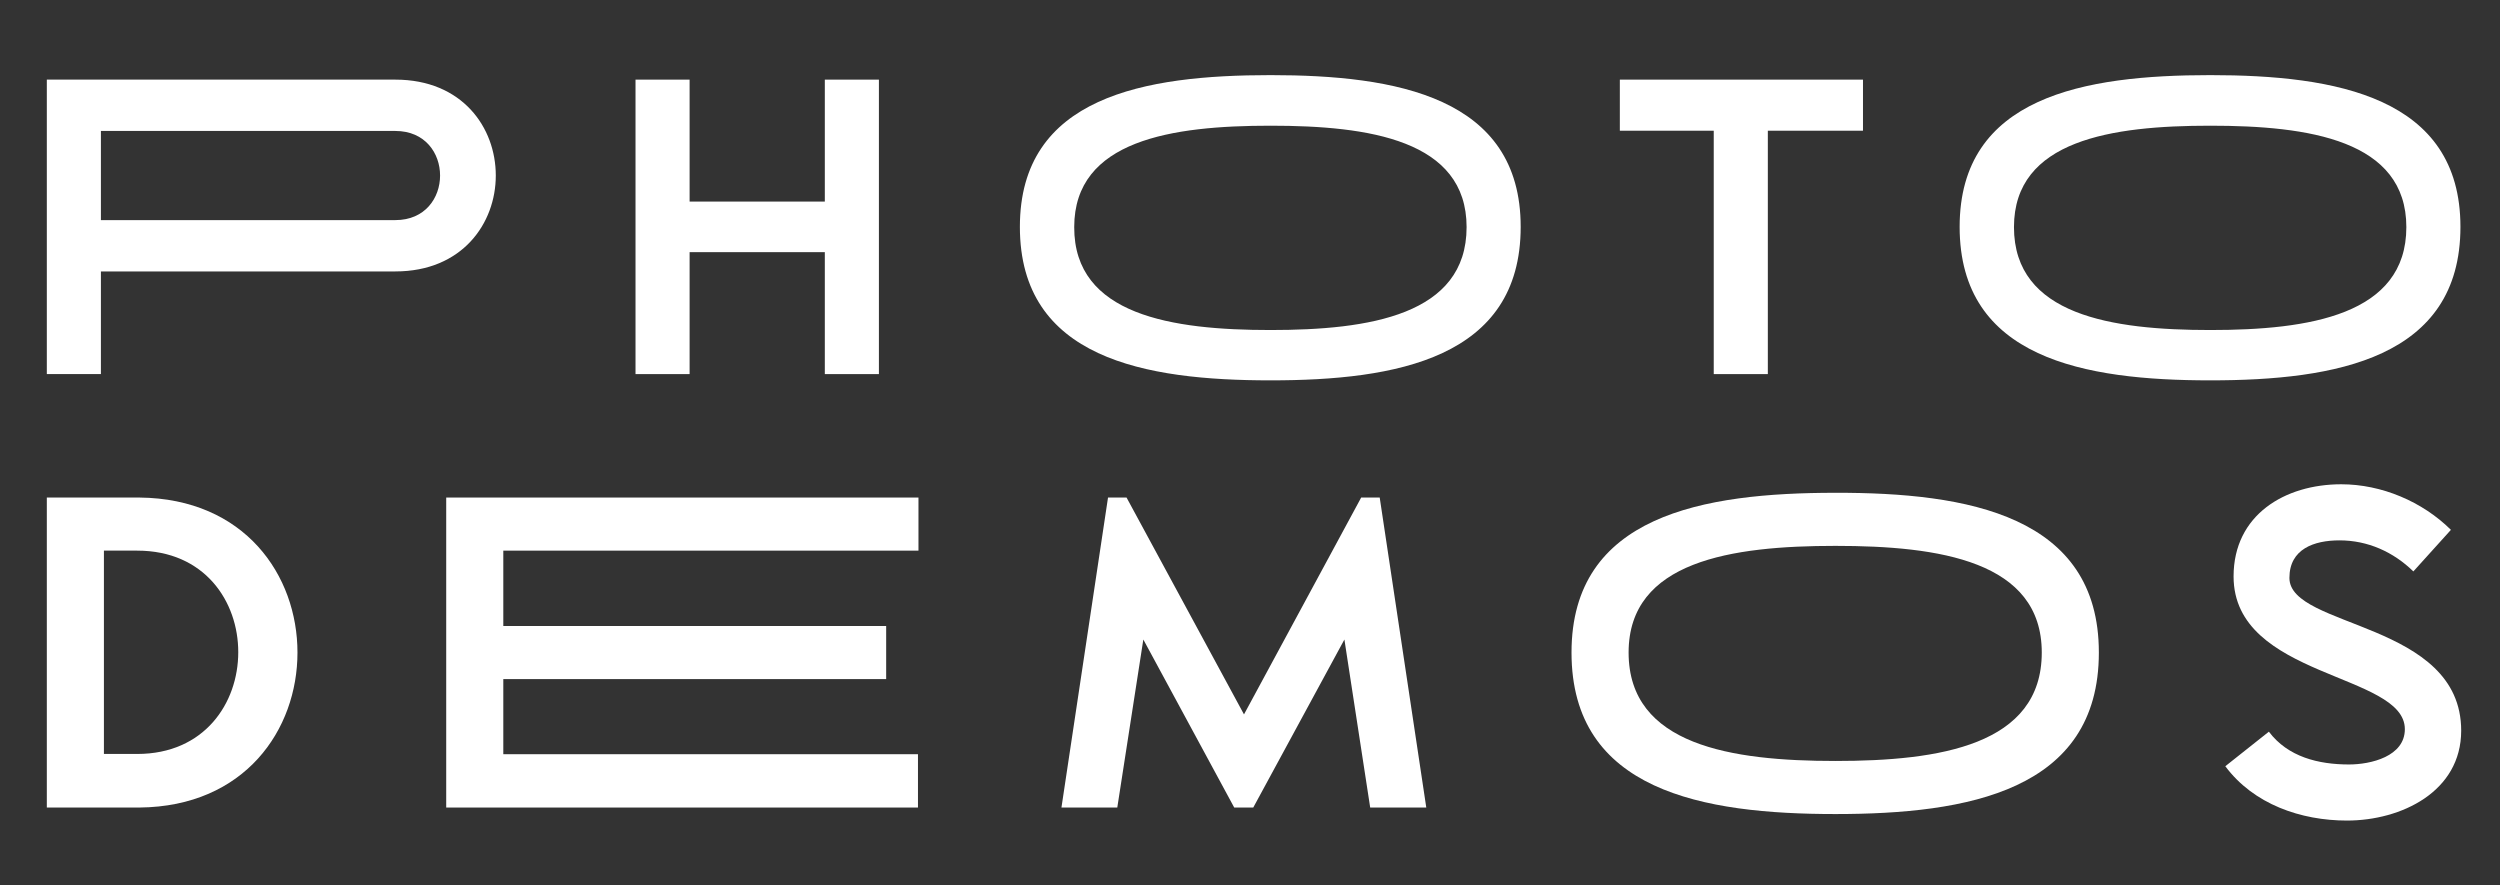
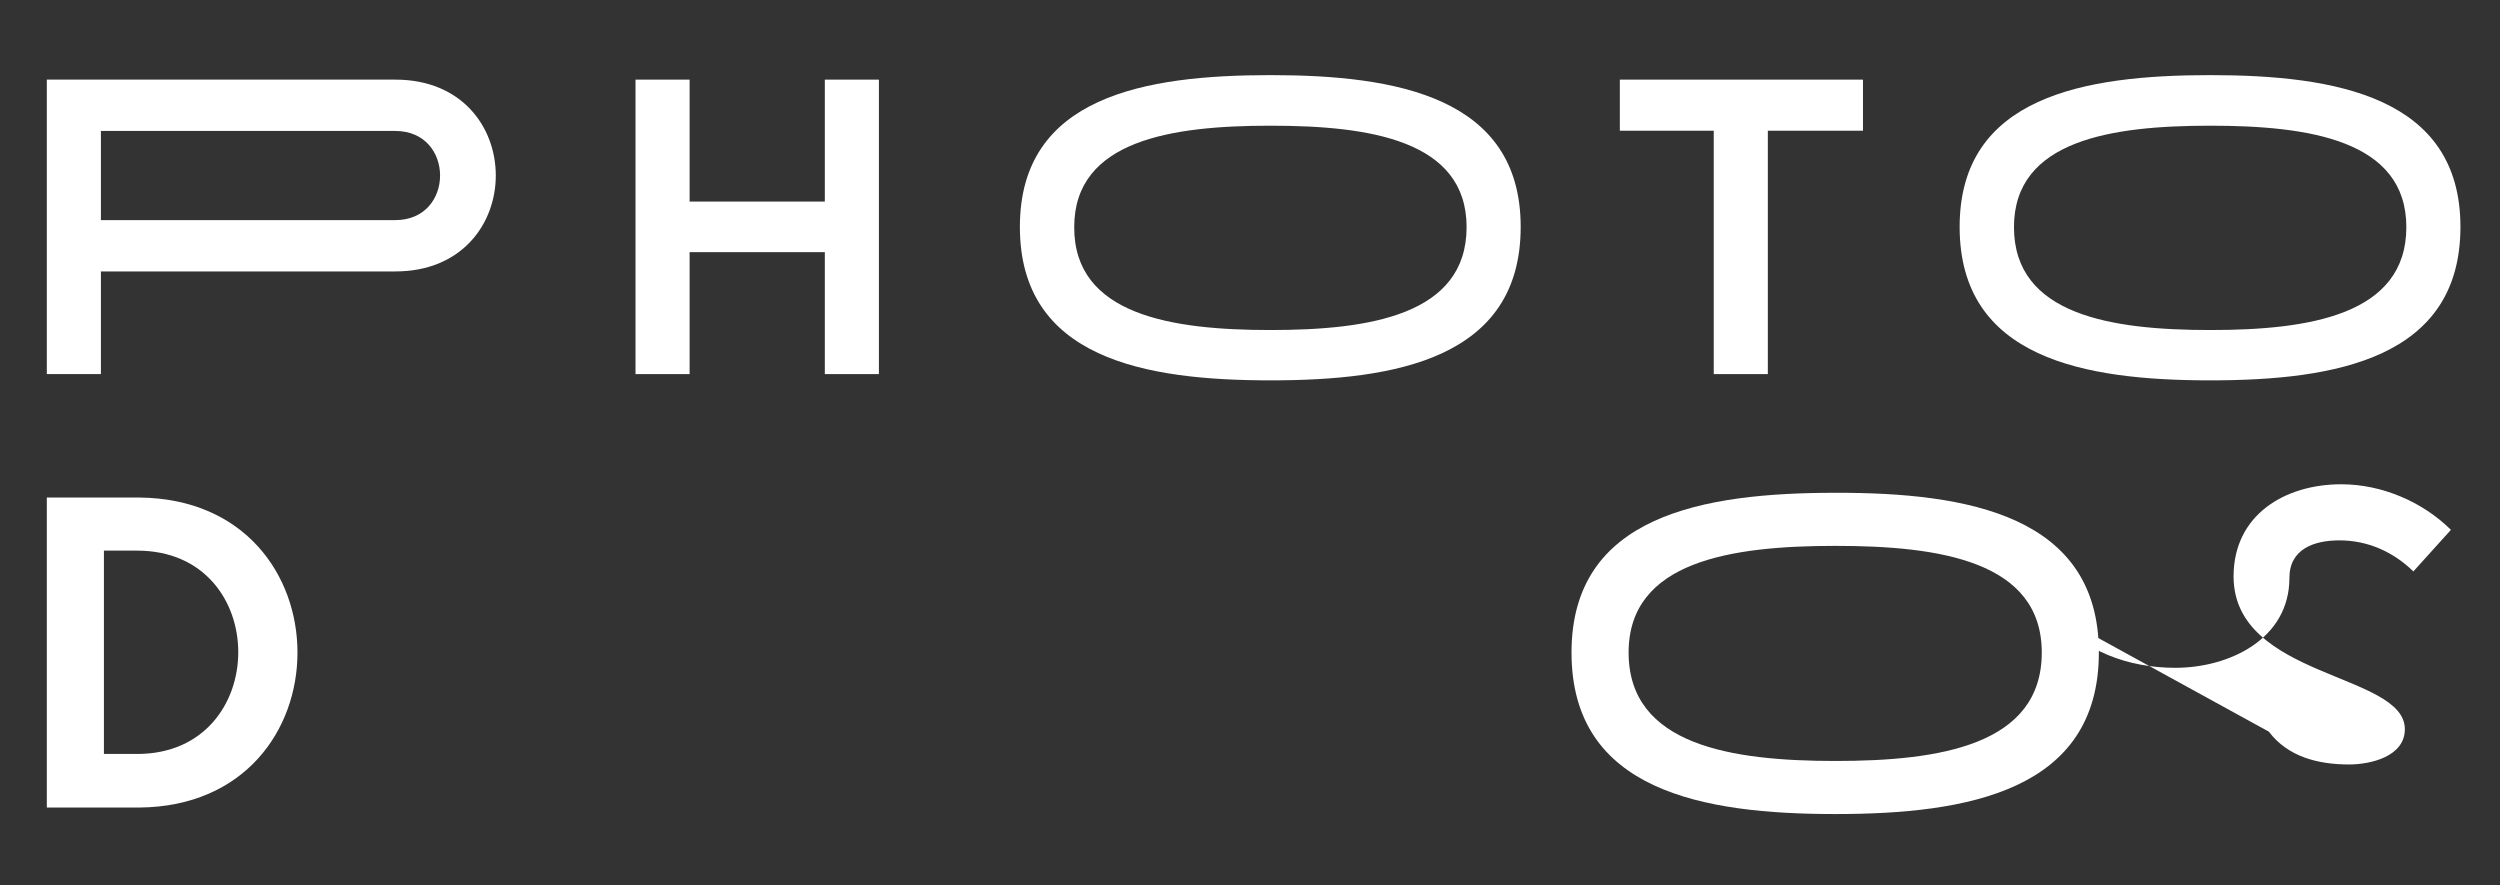
<svg xmlns="http://www.w3.org/2000/svg" version="1.1" id="Layer_1" x="0px" y="0px" viewBox="0 0 998.4 353.6" style="enable-background:new 0 0 998.4 353.6;" xml:space="preserve">
  <rect x="0" y="0" width="998.4" height="353.6" fill="#333333" stroke="none" />
  <style type="text/css">
	.st0{fill:#FFFFFF;}
</style>
  <path class="st0" d="M18.7,149.4V31.8h139.2c26.7,0,40.1,19.1,40.1,38.3c0,19.1-13.4,38.3-40.1,38.3H40.3v41H18.7z M40.3,52.3v35.6  h117.6c23.8,0,23.8-35.6,0-35.6H40.3z" />
  <polygon class="st0" points="253.8,149.4 253.8,31.8 275.4,31.8 275.4,80.5 329.4,80.5 329.4,31.8 351,31.8 351,149.4 329.4,149.4   329.4,100.7 275.4,100.7 275.4,149.4 " />
  <path class="st0" d="M607.3,90.6c0,52.6-49.9,61.3-99.9,61.3c-50.2,0-100.1-8.7-100.1-61.3c0-52.1,49.9-60.6,100.1-60.6  C557.4,30,607.3,38.6,607.3,90.6 M507.4,131.8c39.3,0,78.3-5.9,78.3-41.1c0-34.8-39-40.5-78.3-40.5c-39.3,0-78.4,5.7-78.4,40.5  C428.9,125.9,468.1,131.8,507.4,131.8" />
  <polygon class="st0" points="706,52.2 706,149.4 684.4,149.4 684.4,52.2 646.9,52.2 646.9,31.8 744,31.8 744,52.2 " />
  <path class="st0" d="M982.6,90.6c0,52.6-49.9,61.3-99.9,61.3c-50.2,0-100.1-8.7-100.1-61.3c0-52.1,49.9-60.6,100.1-60.6  C932.7,30,982.6,38.6,982.6,90.6 M882.7,131.8c39.3,0,78.3-5.9,78.3-41.1c0-34.8-39-40.5-78.3-40.5c-39.3,0-78.4,5.7-78.4,40.5  C804.3,125.9,843.4,131.8,882.7,131.8" />
  <path class="st0" d="M18.7,198.7h37c42.1,0.4,63.1,31.1,63.1,61.9c0,30.8-21,61.5-63.1,61.9h-37V198.7z M41.5,219.9v81.2h13.3  c53.7,0,53.9-81.2,0-81.2H41.5z" />
-   <polygon class="st0" points="178.2,322.5 178.2,198.7 366.8,198.7 366.8,219.9 201,219.9 201,250 353.9,250 353.9,271.2 201,271.2   201,301.2 366.6,301.2 366.6,322.5 " />
-   <polygon class="st0" points="423.9,322.5 442.5,198.7 449.9,198.7 496.8,285.3 543.6,198.7 551,198.7 569.6,322.5 547.2,322.5   536.9,255.4 500.5,322.5 492.9,322.5 456.6,255.4 446.2,322.5 " />
  <path class="st0" d="M838.2,260.6c0,55.3-52.5,64.5-105.2,64.5c-52.9,0-105.4-9.2-105.4-64.5c0-54.8,52.5-63.8,105.4-63.8  C785.7,196.7,838.2,205.8,838.2,260.6 M733,303.9c41.4,0,82.4-6.2,82.4-43.3c0-36.6-41-42.6-82.4-42.6c-41.4,0-82.6,6-82.6,42.6  C650.4,297.7,691.6,303.9,733,303.9" />
-   <path class="st0" d="M906.1,292.2c7.6,10.1,19.8,13.1,32,13.1c8.7,0,22.3-3.2,22.3-14.1c0-22.5-68.4-20.3-68.4-61  c0-24.6,20.5-36.8,43-36.8c16.1,0,32.4,6.9,43.8,18.2l-15,16.6c-8-7.8-18.2-12.4-29.5-12.4c-10.1,0-20,3.4-20,15  c0,20.2,68.6,17.3,68.6,61c0,24.4-24,35.9-45.6,35.9c-18.4,0-37.3-6.5-48.6-21.7L906.1,292.2z" />
+   <path class="st0" d="M906.1,292.2c7.6,10.1,19.8,13.1,32,13.1c8.7,0,22.3-3.2,22.3-14.1c0-22.5-68.4-20.3-68.4-61  c0-24.6,20.5-36.8,43-36.8c16.1,0,32.4,6.9,43.8,18.2l-15,16.6c-8-7.8-18.2-12.4-29.5-12.4c-10.1,0-20,3.4-20,15  c0,24.4-24,35.9-45.6,35.9c-18.4,0-37.3-6.5-48.6-21.7L906.1,292.2z" />
</svg>